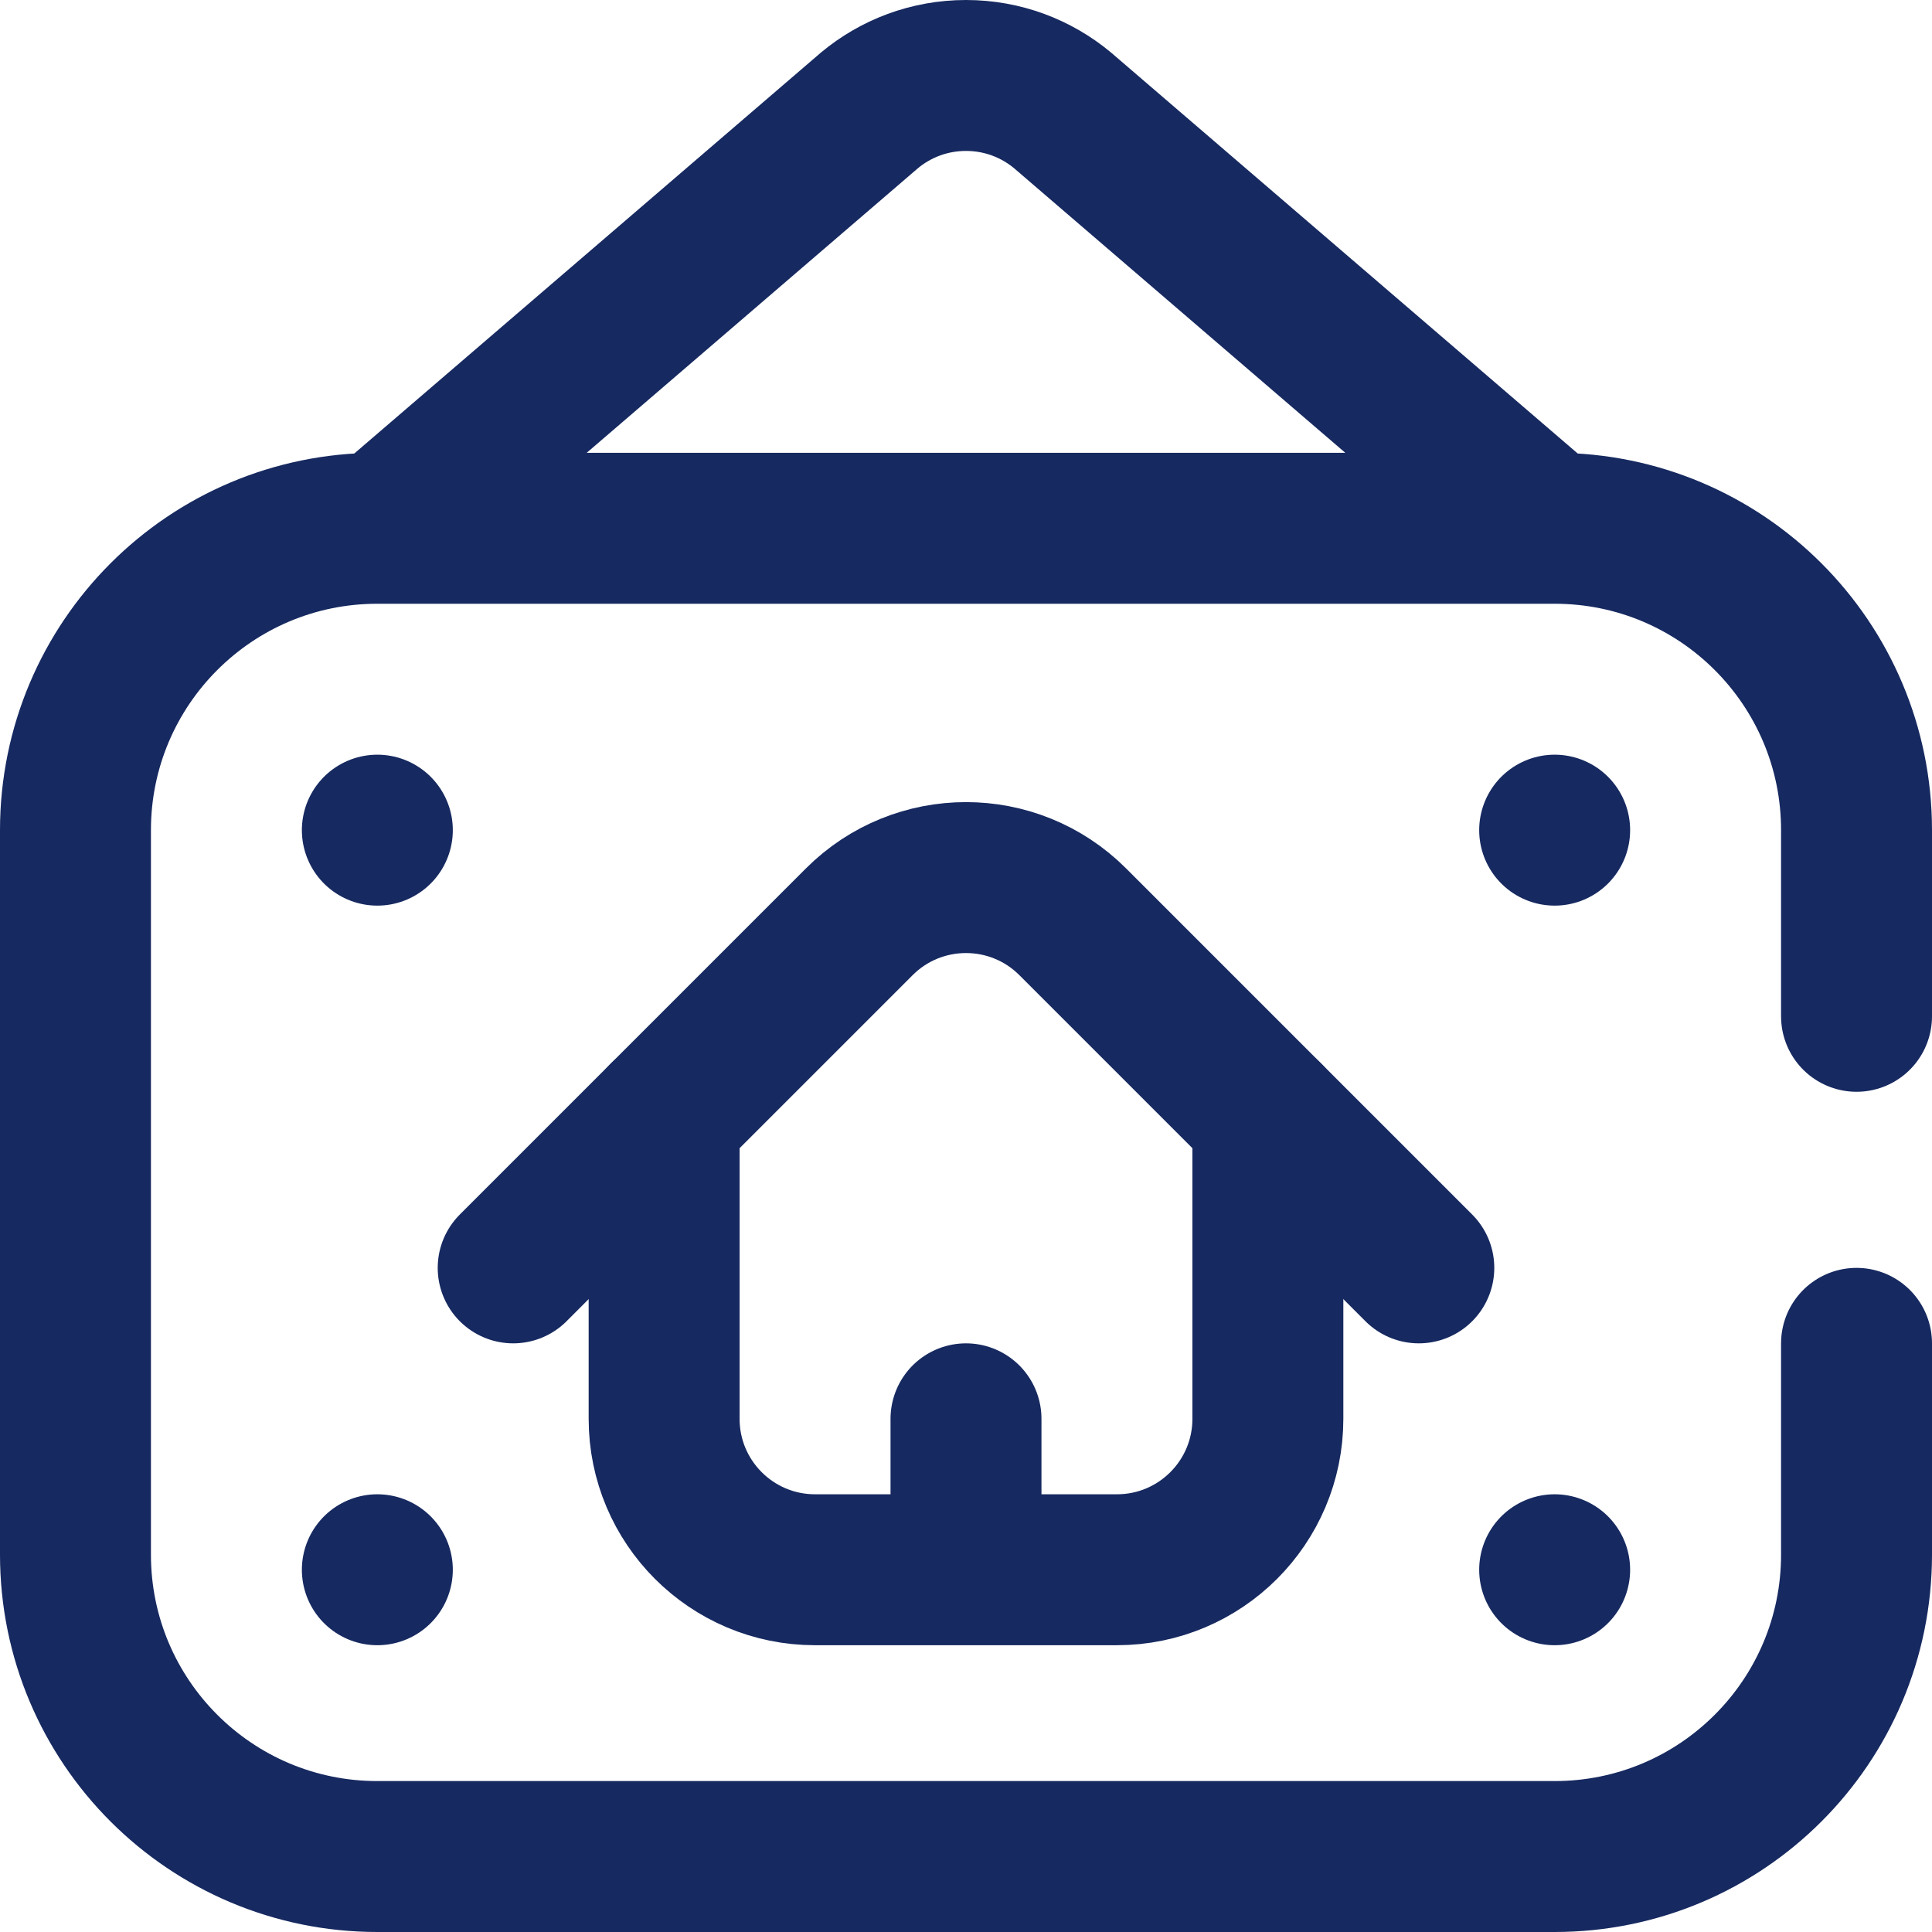
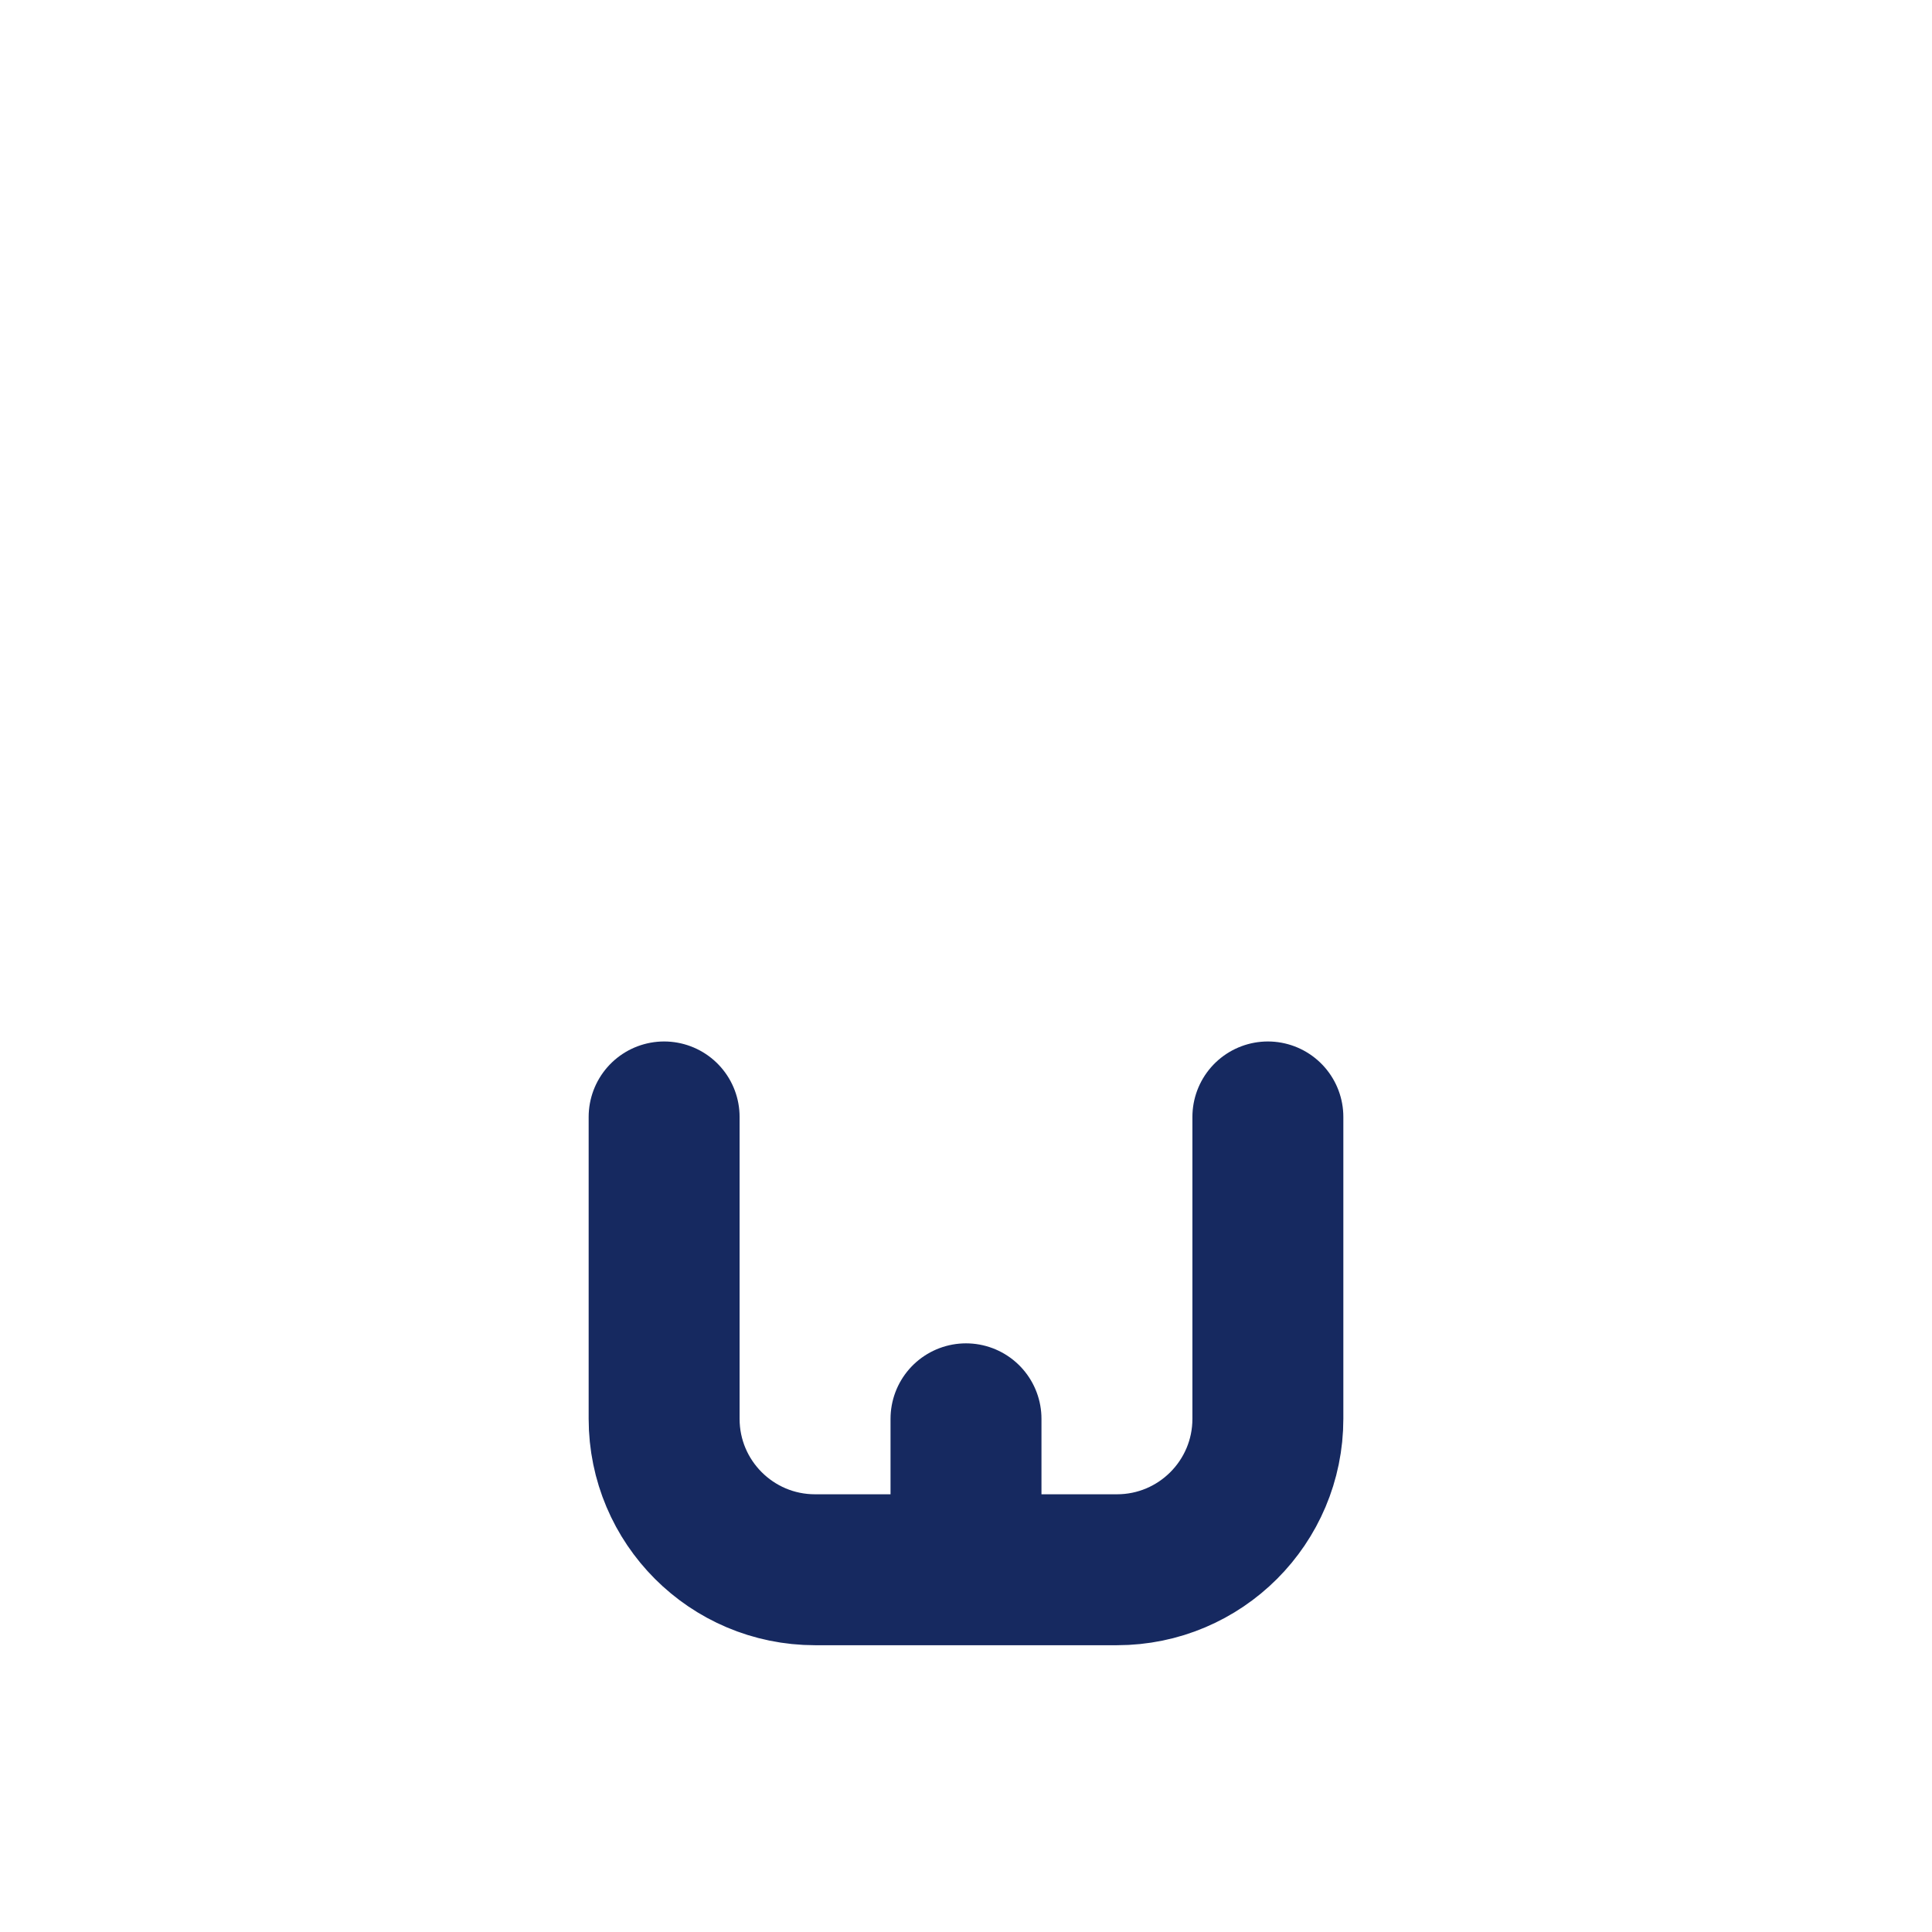
<svg xmlns="http://www.w3.org/2000/svg" version="1.1" width="512" height="512" x="0" y="0" viewBox="0 0 512 512" style="enable-background:new 0 0 512 512" xml:space="preserve">
  <g>
-     <path d="m136 336 91.716-91.716c15.621-15.621 40.948-15.621 56.569 0L376 336" style="stroke-width:40;stroke-linecap:round;stroke-linejoin:round;stroke-miterlimit:10;" fill="none" stroke="#162960" stroke-width="40" stroke-linecap="round" stroke-linejoin="round" stroke-miterlimit="10" data-original="#000000" opacity="1" />
    <path d="M336 296v80c0 22.091-17.909 40-40 40h-80c-22.091 0-40-17.909-40-40v-80M256 376v40" style="stroke-width:40;stroke-linecap:round;stroke-linejoin:round;stroke-miterlimit:10;" fill="none" stroke="#162960" stroke-width="40" stroke-linecap="round" stroke-linejoin="round" stroke-miterlimit="10" data-original="#000000" opacity="1" />
-     <path d="M492 356v56c0 44.183-35.817 80-80 80H100c-44.183 0-80-35.817-80-80V220c0-44.183 35.817-80 80-80h312c44.183 0 80 35.817 80 80v49.333M412 220h0M412 416h0M100 220h0M100 416h0M410.484 140 281.592 29.257C274.656 23.477 265.734 20 256 20s-18.656 3.477-25.592 9.257L101.516 140" style="stroke-width:40;stroke-linecap:round;stroke-linejoin:round;stroke-miterlimit:10;" fill="none" stroke="#162960" stroke-width="40" stroke-linecap="round" stroke-linejoin="round" stroke-miterlimit="10" data-original="#000000" opacity="1" />
  </g>
</svg>